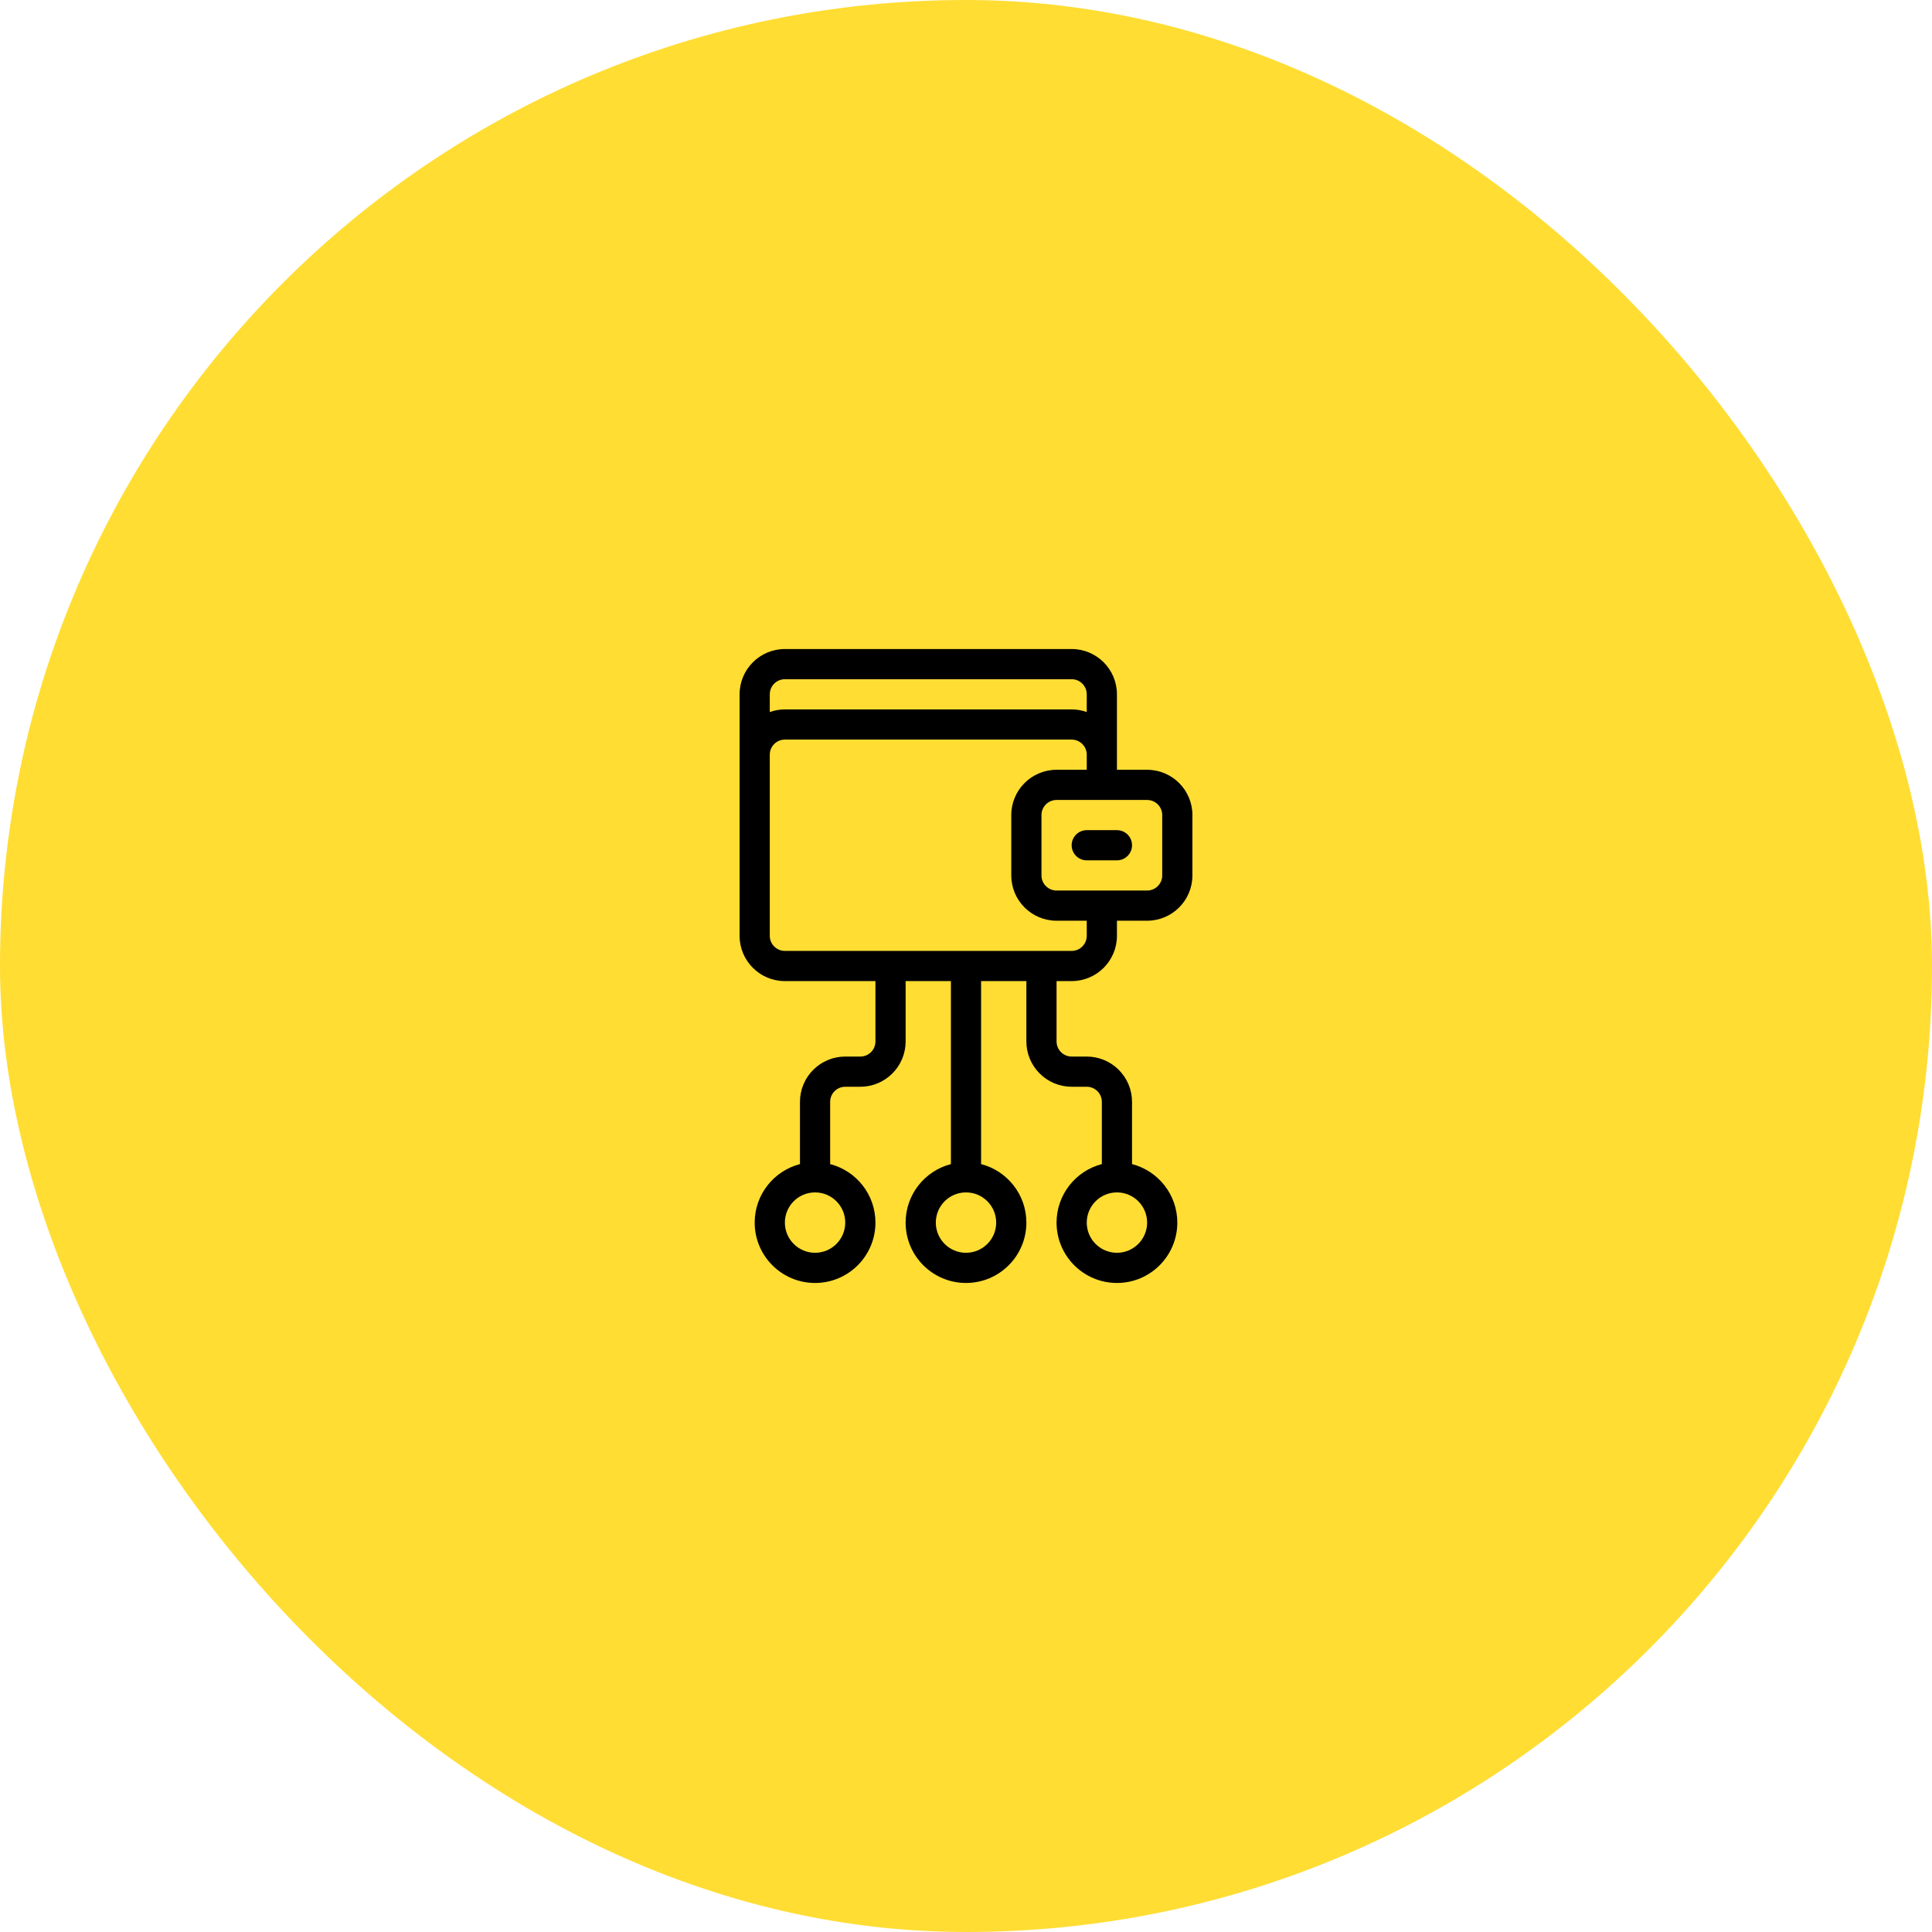
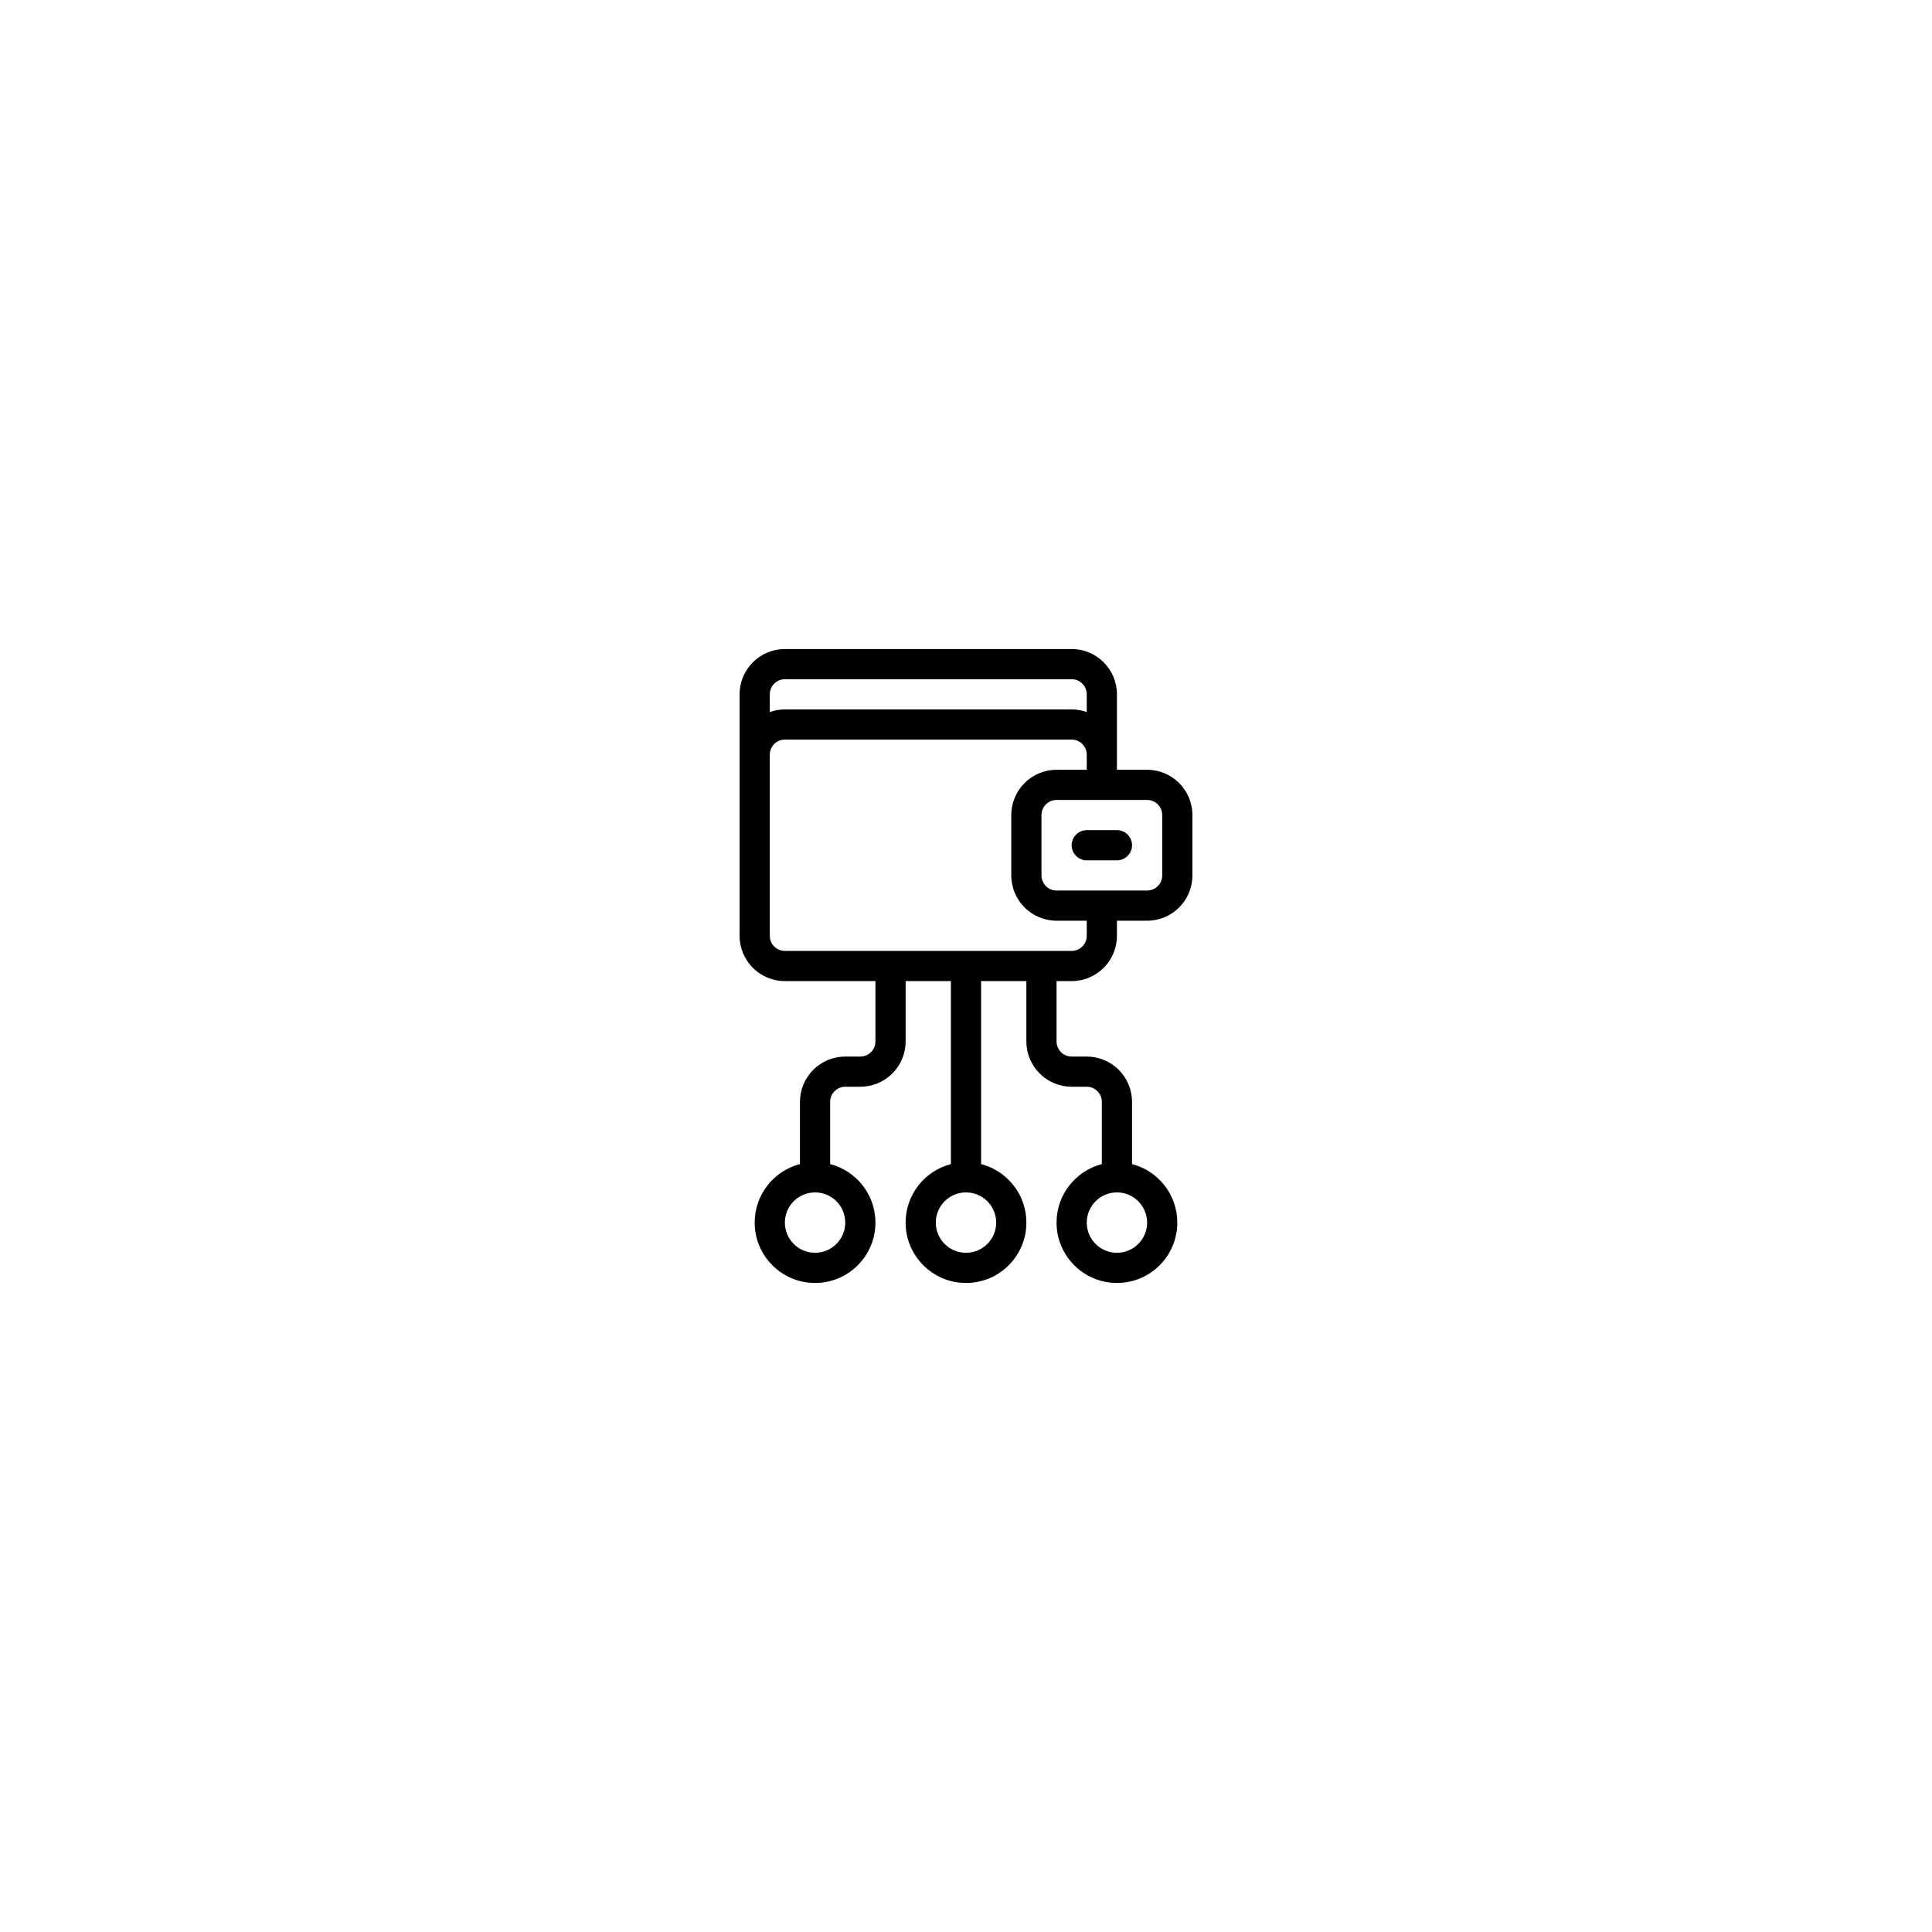
<svg xmlns="http://www.w3.org/2000/svg" width="64" height="64" viewBox="0 0 64 64" fill="none">
-   <rect width="64" height="64" rx="32" fill="#FFDD33" />
  <path fill-rule="evenodd" clip-rule="evenodd" d="M26 21.5C25.172 21.5 24.5 22.172 24.5 23V31C24.5 31.828 25.172 32.5 26 32.5H29V34.5C29 34.633 28.948 34.76 28.854 34.853C28.76 34.947 28.633 35 28.5 35H28C27.602 35 27.221 35.158 26.939 35.44C26.658 35.721 26.5 36.102 26.5 36.5V38.562C25.637 38.785 25 39.569 25 40.5C25 41.604 25.896 42.5 27 42.5C28.104 42.5 29 41.604 29 40.5C29 39.569 28.363 38.785 27.5 38.562V36.5C27.5 36.367 27.552 36.24 27.646 36.147C27.74 36.053 27.867 36 28 36H28.5C28.898 36 29.279 35.842 29.561 35.56C29.842 35.279 30 34.898 30 34.5V32.5H31.5V38.562C30.637 38.785 30 39.569 30 40.5C30 41.604 30.896 42.5 32 42.5C33.104 42.5 34 41.604 34 40.5C34 39.569 33.362 38.785 32.5 38.562V32.5H34V34.5C34 34.898 34.158 35.279 34.44 35.56C34.721 35.842 35.102 36 35.5 36H36C36.133 36 36.26 36.053 36.353 36.147C36.447 36.24 36.5 36.367 36.5 36.5V38.562C35.638 38.785 35 39.569 35 40.5C35 41.604 35.896 42.5 37 42.5C38.104 42.5 39 41.604 39 40.5C39 39.569 38.362 38.785 37.5 38.562V36.5C37.5 36.102 37.342 35.721 37.06 35.44C36.779 35.158 36.398 35 36 35H35.5C35.367 35 35.24 34.947 35.147 34.853C35.053 34.76 35 34.633 35 34.5V32.5H35.5C36.328 32.5 37 31.828 37 31V30.5H38C38.828 30.5 39.5 29.828 39.5 29V27C39.5 26.172 38.828 25.5 38 25.5H37V23C37 22.172 36.328 21.5 35.5 21.5H26ZM26 22.5H35.5C35.776 22.5 36 22.724 36 23V23.587C35.843 23.532 35.675 23.5 35.5 23.5H26C25.825 23.5 25.657 23.532 25.5 23.587V23C25.5 22.724 25.724 22.5 26 22.5ZM26 24.5H35.5C35.776 24.5 36 24.724 36 25V25.5H35C34.172 25.5 33.5 26.172 33.5 27V29C33.5 29.828 34.172 30.5 35 30.5H36V31C36 31.276 35.776 31.5 35.5 31.5H26C25.724 31.5 25.5 31.276 25.5 31V25C25.5 24.724 25.724 24.5 26 24.5ZM35 26.5H38C38.276 26.5 38.5 26.724 38.5 27V29C38.5 29.276 38.276 29.5 38 29.5H35C34.724 29.5 34.5 29.276 34.5 29V27C34.5 26.724 34.724 26.5 35 26.5ZM36 27.5C35.724 27.5 35.5 27.724 35.5 28C35.5 28.276 35.724 28.5 36 28.5H37C37.276 28.5 37.5 28.276 37.5 28C37.5 27.724 37.276 27.5 37 27.5H36ZM27 39.5C27.552 39.5 28 39.948 28 40.5C28 41.052 27.552 41.5 27 41.5C26.448 41.5 26 41.052 26 40.5C26 39.948 26.448 39.5 27 39.5ZM32 39.5C32.552 39.5 33 39.948 33 40.5C33 41.052 32.552 41.5 32 41.5C31.448 41.5 31 41.052 31 40.5C31 39.948 31.448 39.5 32 39.5ZM37 39.5C37.552 39.5 38 39.948 38 40.5C38 41.052 37.552 41.5 37 41.5C36.448 41.5 36 41.052 36 40.5C36 39.948 36.448 39.5 37 39.5Z" fill="black" />
</svg>